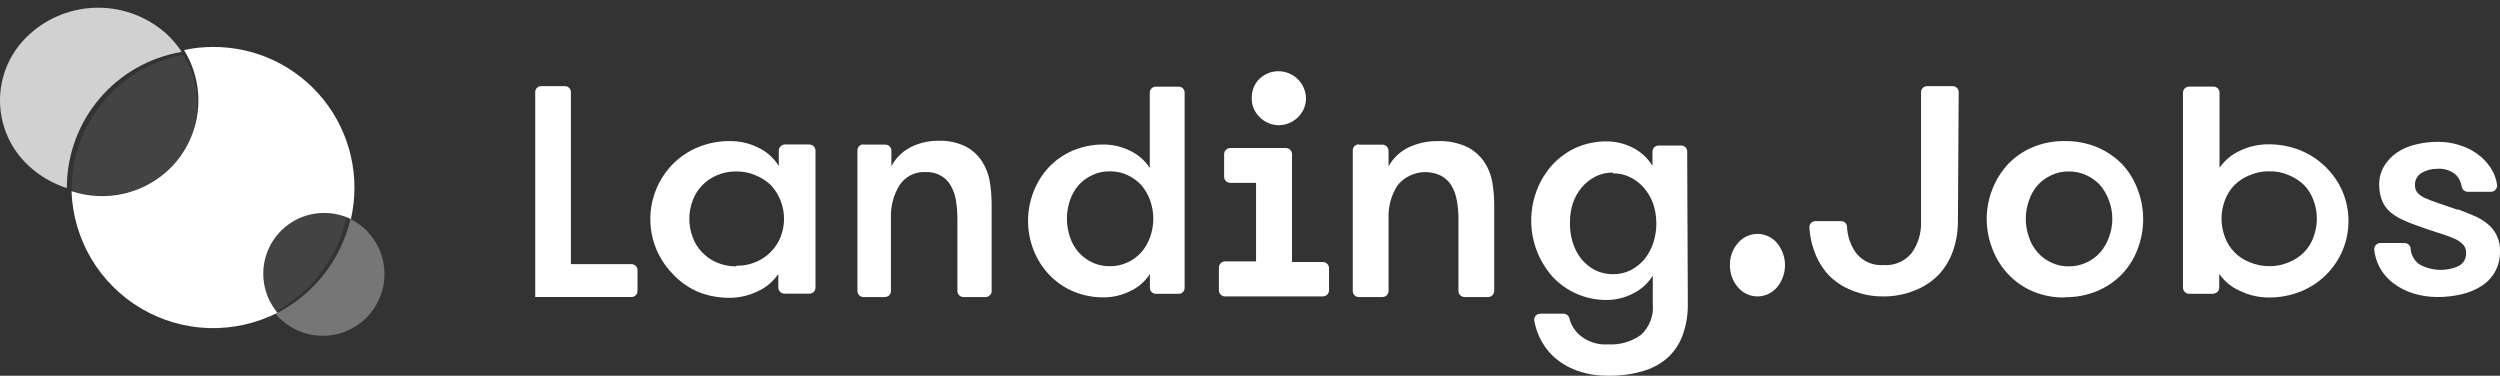
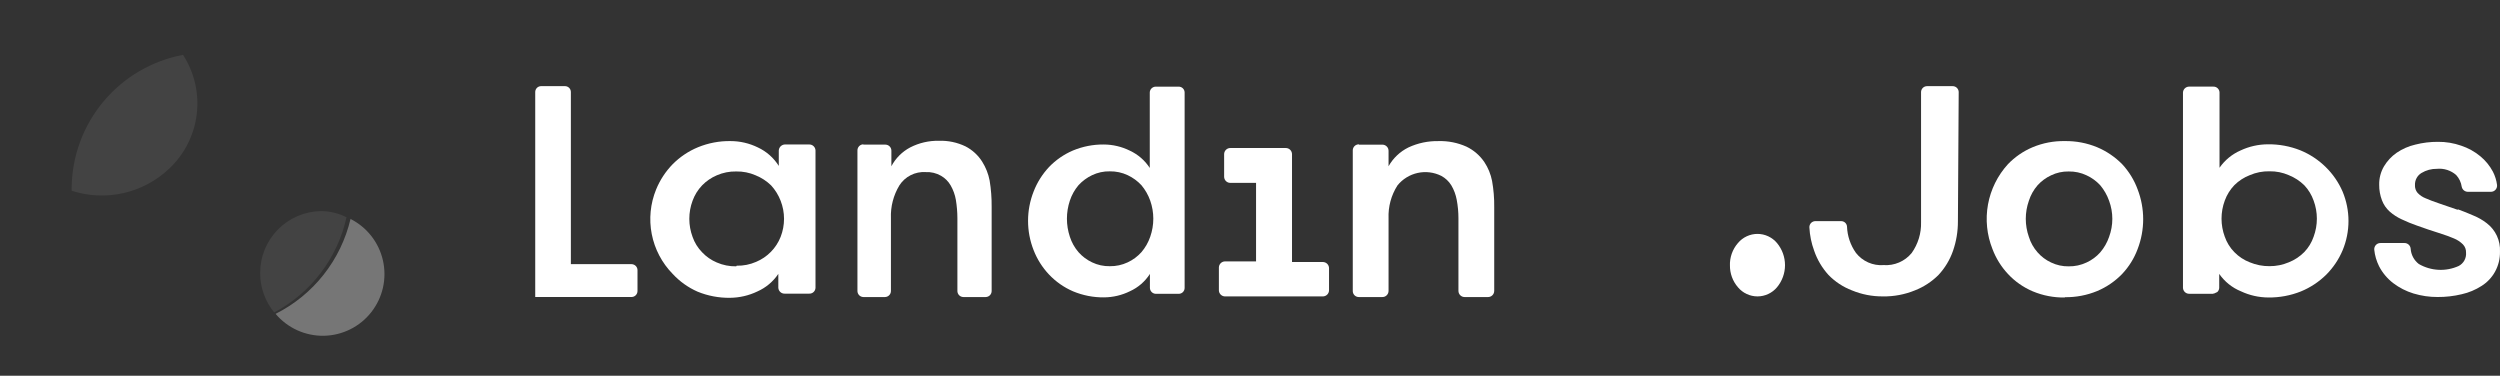
<svg xmlns="http://www.w3.org/2000/svg" width="173" height="26" viewBox="0 0 173 26" fill="none">
  <rect x="0" y="0" width="173" height="26" fill="#333333" stroke="none" />
-   <path fill-rule="evenodd" clip-rule="evenodd" d="M22.455 14.735C23.088 14.738 23.712 14.884 24.281 15.162C24.609 13.731 24.61 12.244 24.282 10.813C23.955 9.382 23.308 8.043 22.39 6.898C21.472 5.752 20.307 4.829 18.982 4.197C17.657 3.565 16.206 3.241 14.738 3.249C14.063 3.249 13.39 3.32 12.731 3.463C13.521 4.732 13.857 6.232 13.685 7.717C13.512 9.202 12.841 10.585 11.781 11.639C10.899 12.507 9.794 13.115 8.589 13.396C7.383 13.676 6.124 13.619 4.949 13.23C5.005 14.878 5.476 16.486 6.318 17.905C7.16 19.323 8.346 20.506 9.767 21.345C11.188 22.183 12.796 22.65 14.445 22.702C16.094 22.754 17.729 22.389 19.2 21.641C18.684 21.026 18.355 20.276 18.253 19.479C18.15 18.683 18.277 17.873 18.619 17.147C18.962 16.421 19.505 15.808 20.185 15.38C20.864 14.953 21.652 14.729 22.455 14.735Z" fill="white" />
  <path fill-rule="evenodd" clip-rule="evenodd" d="M24.259 15.143C23.928 16.552 23.293 17.871 22.396 19.007C21.5 20.144 20.365 21.069 19.071 21.718C19.48 22.203 19.992 22.591 20.569 22.853C21.147 23.115 21.775 23.246 22.409 23.235C23.043 23.224 23.667 23.071 24.235 22.789C24.803 22.507 25.301 22.102 25.692 21.603C26.084 21.105 26.36 20.525 26.5 19.907C26.64 19.288 26.64 18.646 26.5 18.027C26.361 17.409 26.086 16.829 25.694 16.33C25.303 15.831 24.805 15.426 24.238 15.143" fill="white" fill-opacity="0.33" />
  <path fill-rule="evenodd" clip-rule="evenodd" d="M23.982 15.036C23.423 14.752 22.805 14.605 22.178 14.609C21.062 14.634 20.001 15.095 19.221 15.893C18.441 16.691 18.004 17.762 18.004 18.878C17.997 19.878 18.341 20.849 18.976 21.622C20.238 20.95 21.34 20.013 22.204 18.874C23.068 17.735 23.675 16.422 23.982 15.025" fill="white" fill-opacity="0.08" />
-   <path fill-rule="evenodd" clip-rule="evenodd" d="M12.56 3.57C12.286 3.15 11.963 2.763 11.6 2.417C10.293 1.206 8.578 0.533 6.796 0.533C5.015 0.533 3.299 1.206 1.993 2.417C1.365 2.993 0.863 3.693 0.52 4.473C0.177 5.253 0 6.096 0 6.948C0 7.801 0.177 8.643 0.52 9.423C0.863 10.204 1.365 10.904 1.993 11.48C2.748 12.179 3.648 12.704 4.629 13.017V12.771C4.678 10.566 5.492 8.446 6.93 6.773C8.369 5.101 10.344 3.98 12.518 3.602" fill="white" fill-opacity="0.77" />
  <path fill-rule="evenodd" clip-rule="evenodd" d="M11.716 11.663C12.769 10.67 13.441 9.339 13.614 7.902C13.788 6.464 13.452 5.012 12.666 3.796C10.522 4.2 8.584 5.332 7.179 7.001C5.775 8.67 4.99 10.774 4.959 12.955C4.954 13.037 4.954 13.119 4.959 13.2C6.119 13.576 7.36 13.631 8.549 13.361C9.738 13.09 10.832 12.504 11.716 11.663Z" fill="white" fill-opacity="0.08" />
  <path fill-rule="evenodd" clip-rule="evenodd" d="M44.115 18.696V20.137C44.115 20.246 44.073 20.35 43.997 20.428C43.921 20.506 43.818 20.551 43.709 20.553H37.038V6.367C37.038 6.259 37.081 6.156 37.157 6.08C37.233 6.004 37.336 5.961 37.444 5.961H39.098C39.206 5.961 39.309 6.004 39.385 6.08C39.461 6.156 39.504 6.259 39.504 6.367V18.28H43.709C43.818 18.283 43.921 18.328 43.997 18.405C44.073 18.483 44.115 18.587 44.115 18.696Z" fill="white" />
  <path fill-rule="evenodd" clip-rule="evenodd" d="M56.433 10.414V19.914C56.431 19.97 56.419 20.024 56.396 20.075C56.373 20.126 56.34 20.171 56.3 20.209C56.259 20.247 56.211 20.276 56.158 20.295C56.106 20.314 56.051 20.323 55.995 20.32H54.298C54.186 20.323 54.078 20.282 53.996 20.206C53.914 20.13 53.866 20.025 53.86 19.914V18.953C53.501 19.488 52.997 19.91 52.408 20.17C51.818 20.452 51.173 20.602 50.519 20.608C49.747 20.619 48.981 20.474 48.267 20.181C47.616 19.894 47.031 19.476 46.548 18.953C45.807 18.196 45.304 17.239 45.101 16.2C44.898 15.16 45.004 14.084 45.406 13.104C45.672 12.456 46.06 11.865 46.548 11.364C47.048 10.86 47.643 10.461 48.299 10.19C49.013 9.897 49.779 9.751 50.551 9.763C51.206 9.763 51.852 9.913 52.44 10.2C53.038 10.478 53.542 10.923 53.892 11.481V10.414C53.898 10.301 53.946 10.195 54.028 10.118C54.109 10.04 54.217 9.997 54.33 9.997H55.984C56.041 9.995 56.098 10.003 56.152 10.023C56.205 10.042 56.255 10.072 56.296 10.111C56.338 10.15 56.372 10.197 56.395 10.248C56.419 10.3 56.431 10.357 56.433 10.414ZM50.978 18.387C51.44 18.397 51.899 18.306 52.323 18.121C52.707 17.96 53.055 17.725 53.346 17.428C53.638 17.131 53.867 16.778 54.02 16.391C54.334 15.588 54.334 14.697 54.02 13.894C53.868 13.499 53.644 13.137 53.358 12.826C53.05 12.528 52.688 12.293 52.291 12.132C51.867 11.947 51.408 11.856 50.946 11.865C50.484 11.856 50.025 11.947 49.601 12.132C49.22 12.294 48.876 12.53 48.587 12.826C48.294 13.132 48.069 13.495 47.925 13.894C47.626 14.699 47.626 15.586 47.925 16.391C48.064 16.792 48.29 17.156 48.587 17.459C48.872 17.762 49.218 18.002 49.601 18.163C50.025 18.348 50.484 18.439 50.946 18.43" fill="white" />
  <path fill-rule="evenodd" clip-rule="evenodd" d="M59.741 10.008H61.278C61.333 10.01 61.387 10.022 61.437 10.044C61.486 10.066 61.532 10.098 61.569 10.138C61.607 10.178 61.636 10.224 61.656 10.275C61.676 10.326 61.685 10.381 61.684 10.435V11.503C61.977 10.948 62.431 10.494 62.986 10.201C63.6 9.886 64.282 9.729 64.971 9.742C65.605 9.721 66.235 9.853 66.807 10.126C67.284 10.371 67.686 10.74 67.971 11.193C68.221 11.592 68.395 12.033 68.483 12.496C68.581 13.095 68.628 13.703 68.622 14.31V20.128C68.624 20.183 68.614 20.237 68.594 20.288C68.575 20.339 68.545 20.386 68.508 20.425C68.47 20.465 68.425 20.497 68.375 20.519C68.325 20.541 68.271 20.553 68.216 20.555H66.658C66.603 20.553 66.549 20.541 66.499 20.519C66.45 20.497 66.404 20.465 66.367 20.425C66.329 20.386 66.299 20.339 66.28 20.288C66.26 20.237 66.251 20.183 66.252 20.128V15.1C66.251 14.675 66.215 14.25 66.146 13.83C66.085 13.476 65.962 13.137 65.783 12.827C65.624 12.551 65.396 12.323 65.121 12.165C64.797 11.978 64.427 11.889 64.053 11.909C63.697 11.886 63.34 11.959 63.021 12.121C62.702 12.282 62.432 12.526 62.239 12.827C61.825 13.511 61.621 14.301 61.652 15.1V20.128C61.653 20.183 61.644 20.237 61.624 20.288C61.605 20.339 61.575 20.386 61.537 20.425C61.5 20.465 61.455 20.497 61.404 20.519C61.355 20.541 61.301 20.553 61.246 20.555H59.741C59.686 20.553 59.632 20.541 59.582 20.519C59.532 20.497 59.487 20.465 59.45 20.425C59.412 20.386 59.383 20.339 59.363 20.288C59.343 20.237 59.334 20.183 59.335 20.128V10.414C59.334 10.359 59.343 10.305 59.363 10.254C59.383 10.203 59.412 10.156 59.45 10.117C59.487 10.077 59.532 10.045 59.582 10.023C59.632 10.001 59.686 9.989 59.741 9.987" fill="white" />
  <path fill-rule="evenodd" clip-rule="evenodd" d="M79.574 18.955C79.241 19.479 78.762 19.894 78.197 20.151C77.636 20.429 77.019 20.575 76.393 20.578C75.661 20.585 74.934 20.443 74.258 20.161C73.63 19.891 73.063 19.495 72.593 18.998C72.132 18.51 71.769 17.937 71.526 17.311C71.013 16.008 71.013 14.558 71.526 13.255C71.769 12.626 72.132 12.05 72.593 11.558C73.062 11.069 73.625 10.681 74.248 10.415C74.924 10.134 75.65 9.992 76.382 9.999C77.009 10.002 77.626 10.148 78.186 10.426C78.749 10.687 79.226 11.101 79.564 11.622V6.402C79.566 6.293 79.611 6.19 79.689 6.114C79.767 6.039 79.871 5.996 79.98 5.996H81.56C81.614 5.995 81.668 6.004 81.718 6.024C81.769 6.044 81.815 6.073 81.853 6.111C81.892 6.149 81.923 6.194 81.944 6.244C81.965 6.294 81.976 6.348 81.976 6.402V19.926C81.976 19.981 81.965 20.034 81.944 20.084C81.923 20.134 81.892 20.179 81.853 20.217C81.815 20.255 81.769 20.285 81.718 20.304C81.668 20.324 81.614 20.334 81.56 20.332H79.99C79.882 20.332 79.778 20.29 79.7 20.214C79.622 20.138 79.577 20.035 79.574 19.926V18.955ZM76.799 18.421C77.227 18.428 77.65 18.337 78.037 18.154C78.398 17.986 78.721 17.747 78.987 17.45C79.256 17.136 79.462 16.774 79.596 16.383C79.88 15.574 79.88 14.693 79.596 13.885C79.459 13.495 79.252 13.134 78.987 12.817C78.718 12.527 78.395 12.291 78.037 12.123C77.65 11.941 77.227 11.85 76.799 11.857C76.374 11.848 75.954 11.94 75.571 12.123C75.216 12.292 74.897 12.527 74.632 12.817C74.366 13.131 74.163 13.494 74.034 13.885C73.764 14.695 73.764 15.572 74.034 16.383C74.159 16.775 74.363 17.138 74.632 17.45C74.894 17.746 75.213 17.986 75.571 18.154C75.954 18.338 76.374 18.429 76.799 18.421Z" fill="white" />
  <path fill-rule="evenodd" clip-rule="evenodd" d="M94.039 10.01H95.65C95.707 10.008 95.764 10.018 95.817 10.039C95.87 10.06 95.918 10.091 95.959 10.131C96 10.171 96.032 10.218 96.055 10.271C96.077 10.323 96.088 10.38 96.088 10.437V11.504C96.405 10.941 96.885 10.487 97.465 10.202C98.113 9.9 98.821 9.751 99.536 9.764C100.204 9.743 100.869 9.875 101.479 10.148C101.979 10.389 102.406 10.757 102.717 11.216C102.979 11.611 103.16 12.053 103.251 12.518C103.358 13.117 103.408 13.725 103.4 14.333V20.129C103.4 20.242 103.355 20.351 103.275 20.431C103.195 20.511 103.086 20.556 102.973 20.556H101.351C101.237 20.556 101.129 20.511 101.049 20.431C100.969 20.351 100.924 20.242 100.924 20.129V15.101C100.924 14.675 100.885 14.25 100.806 13.831C100.742 13.477 100.616 13.137 100.433 12.828C100.262 12.548 100.018 12.319 99.728 12.166C99.224 11.917 98.651 11.847 98.102 11.967C97.553 12.088 97.061 12.391 96.707 12.828C96.273 13.504 96.057 14.298 96.088 15.101V20.129C96.088 20.186 96.077 20.242 96.055 20.295C96.032 20.347 96 20.395 95.959 20.435C95.918 20.475 95.87 20.506 95.817 20.527C95.764 20.547 95.707 20.557 95.65 20.556H94.039C93.982 20.558 93.926 20.547 93.874 20.526C93.821 20.506 93.773 20.474 93.733 20.434C93.694 20.394 93.662 20.347 93.641 20.294C93.62 20.242 93.61 20.186 93.612 20.129V10.415C93.61 10.359 93.62 10.303 93.641 10.25C93.662 10.198 93.694 10.15 93.733 10.11C93.773 10.07 93.821 10.039 93.874 10.018C93.926 9.997 93.982 9.987 94.039 9.988" fill="white" />
-   <path fill-rule="evenodd" clip-rule="evenodd" d="M116.797 21.003C116.815 21.775 116.685 22.543 116.412 23.266C116.185 23.857 115.819 24.384 115.345 24.803C114.844 25.224 114.258 25.53 113.626 25.7C112.873 25.912 112.092 26.013 111.31 25.999C110.546 26.014 109.786 25.888 109.068 25.625C108.482 25.404 107.942 25.074 107.478 24.654C107.068 24.262 106.738 23.794 106.506 23.277C106.353 22.936 106.242 22.577 106.175 22.209C106.163 22.149 106.164 22.086 106.178 22.026C106.193 21.966 106.22 21.91 106.259 21.862C106.298 21.814 106.347 21.775 106.403 21.749C106.458 21.722 106.519 21.708 106.581 21.708H108.193C108.287 21.707 108.378 21.739 108.451 21.797C108.525 21.855 108.577 21.937 108.599 22.028C108.713 22.48 108.962 22.886 109.314 23.191C109.864 23.653 110.572 23.883 111.289 23.832C112.1 23.879 112.903 23.646 113.562 23.17C113.852 22.9 114.076 22.567 114.217 22.197C114.357 21.827 114.411 21.429 114.373 21.035V19.071C114.045 19.605 113.571 20.034 113.007 20.309C112.453 20.598 111.839 20.752 111.214 20.758C110.501 20.768 109.794 20.628 109.14 20.346C108.485 20.065 107.897 19.648 107.414 19.124C106.71 18.323 106.238 17.345 106.05 16.295C105.862 15.245 105.964 14.164 106.346 13.168C106.59 12.523 106.952 11.929 107.414 11.417C107.881 10.906 108.448 10.496 109.079 10.211C109.752 9.919 110.48 9.774 111.214 9.784C111.839 9.79 112.453 9.943 113.007 10.232C113.565 10.513 114.031 10.946 114.352 11.481V10.489C114.352 10.378 114.396 10.272 114.474 10.194C114.552 10.116 114.658 10.072 114.768 10.072H116.338C116.393 10.071 116.447 10.081 116.499 10.101C116.55 10.121 116.596 10.152 116.635 10.191C116.674 10.23 116.705 10.277 116.725 10.328C116.746 10.379 116.755 10.434 116.754 10.489L116.797 21.003ZM111.609 11.94C111.182 11.936 110.761 12.035 110.381 12.229C110.021 12.416 109.702 12.674 109.442 12.986C109.181 13.304 108.979 13.666 108.844 14.054C108.706 14.492 108.637 14.95 108.641 15.41C108.631 15.887 108.699 16.363 108.844 16.819C108.974 17.225 109.176 17.605 109.442 17.939C109.704 18.249 110.023 18.507 110.381 18.697C110.764 18.883 111.184 18.978 111.609 18.975C112.037 18.978 112.461 18.883 112.847 18.697C113.208 18.506 113.53 18.249 113.797 17.939C114.062 17.603 114.268 17.224 114.405 16.819C114.548 16.381 114.62 15.923 114.619 15.463C114.619 15.003 114.547 14.545 114.405 14.107C114.263 13.72 114.058 13.36 113.797 13.04C113.533 12.727 113.21 12.47 112.847 12.282C112.463 12.088 112.039 11.989 111.609 11.994V11.94Z" fill="white" />
  <path fill-rule="evenodd" clip-rule="evenodd" d="M135.488 15.312C135.491 16.01 135.376 16.703 135.147 17.362C134.932 17.981 134.59 18.548 134.143 19.027C133.678 19.492 133.122 19.855 132.51 20.095C131.806 20.383 131.05 20.524 130.29 20.511C129.557 20.516 128.831 20.375 128.155 20.095C127.543 19.861 126.989 19.497 126.532 19.027C126.091 18.542 125.753 17.972 125.54 17.351C125.348 16.83 125.236 16.283 125.209 15.729C125.207 15.672 125.217 15.616 125.238 15.564C125.259 15.511 125.291 15.463 125.33 15.424C125.37 15.384 125.418 15.352 125.471 15.331C125.523 15.31 125.579 15.3 125.636 15.302H127.397C127.501 15.299 127.602 15.336 127.68 15.405C127.757 15.475 127.805 15.572 127.813 15.675C127.837 16.331 128.052 16.966 128.432 17.501C128.657 17.788 128.948 18.015 129.282 18.162C129.615 18.309 129.98 18.372 130.343 18.344C130.71 18.37 131.078 18.308 131.416 18.163C131.753 18.019 132.052 17.795 132.286 17.511C132.729 16.89 132.958 16.14 132.937 15.377V6.357C132.943 6.248 132.99 6.146 133.07 6.072C133.15 5.998 133.255 5.959 133.364 5.962H135.115C135.223 5.959 135.329 5.998 135.409 6.072C135.488 6.146 135.536 6.248 135.542 6.357L135.488 15.312Z" fill="white" />
  <path fill-rule="evenodd" clip-rule="evenodd" d="M142.896 20.587C142.131 20.601 141.371 20.456 140.665 20.16C140.013 19.884 139.428 19.473 138.947 18.954C138.482 18.456 138.12 17.872 137.879 17.235C137.489 16.255 137.381 15.184 137.57 14.146C137.759 13.108 138.236 12.144 138.947 11.364C139.43 10.86 140.011 10.461 140.654 10.19C141.36 9.894 142.12 9.749 142.885 9.763C143.654 9.751 144.417 9.896 145.127 10.19C145.775 10.463 146.363 10.863 146.856 11.364C147.324 11.868 147.687 12.459 147.924 13.104C148.436 14.433 148.436 15.906 147.924 17.235C147.687 17.873 147.324 18.458 146.856 18.954C146.366 19.462 145.778 19.865 145.127 20.139C144.417 20.432 143.654 20.578 142.885 20.566L142.896 20.587ZM143.152 18.431C143.58 18.438 144.004 18.347 144.391 18.164C144.753 17.998 145.077 17.758 145.341 17.459C145.609 17.145 145.816 16.783 145.949 16.392C146.248 15.586 146.248 14.7 145.949 13.894C145.812 13.505 145.606 13.143 145.341 12.826C145.074 12.534 144.75 12.298 144.391 12.133C144.004 11.949 143.58 11.858 143.152 11.866C142.731 11.858 142.314 11.949 141.935 12.133C141.579 12.298 141.259 12.534 140.996 12.826C140.726 13.138 140.523 13.501 140.398 13.894C140.113 14.702 140.113 15.584 140.398 16.392C140.519 16.786 140.723 17.15 140.996 17.459C141.256 17.758 141.576 17.998 141.935 18.164C142.314 18.347 142.731 18.439 143.152 18.431Z" fill="white" />
-   <path fill-rule="evenodd" clip-rule="evenodd" d="M153.154 20.329H151.499C151.388 20.332 151.28 20.292 151.198 20.216C151.116 20.14 151.067 20.035 151.062 19.924V6.399C151.067 6.288 151.116 6.183 151.198 6.107C151.28 6.032 151.388 5.991 151.499 5.994H153.154C153.209 5.991 153.265 5.999 153.317 6.018C153.369 6.037 153.417 6.066 153.458 6.104C153.499 6.142 153.532 6.188 153.555 6.238C153.578 6.289 153.59 6.344 153.591 6.399V11.608C153.955 11.083 154.458 10.669 155.043 10.413C155.634 10.135 156.279 9.989 156.932 9.986C157.703 9.976 158.469 10.117 159.185 10.402C159.842 10.671 160.441 11.067 160.946 11.566C161.44 12.051 161.836 12.627 162.11 13.263C162.377 13.906 162.515 14.595 162.515 15.291C162.515 15.987 162.377 16.677 162.11 17.319C161.844 17.949 161.46 18.521 160.978 19.006C160.473 19.505 159.874 19.9 159.217 20.169C158.501 20.454 157.735 20.596 156.965 20.586C156.311 20.582 155.666 20.437 155.075 20.159C154.467 19.912 153.944 19.492 153.57 18.953V19.913C153.569 19.969 153.556 20.024 153.533 20.074C153.51 20.125 153.478 20.171 153.437 20.209C153.396 20.246 153.348 20.276 153.296 20.294C153.243 20.313 153.188 20.322 153.132 20.319L153.154 20.329ZM157.05 18.419C157.508 18.422 157.962 18.331 158.384 18.152C158.785 17.993 159.148 17.753 159.452 17.447C159.745 17.144 159.967 16.78 160.103 16.38C160.402 15.574 160.402 14.688 160.103 13.882C159.963 13.484 159.742 13.121 159.452 12.815C159.145 12.516 158.782 12.28 158.384 12.121C157.964 11.937 157.509 11.846 157.05 11.854C156.581 11.844 156.115 11.935 155.684 12.121C155.284 12.276 154.92 12.512 154.616 12.815C154.323 13.12 154.098 13.484 153.954 13.882C153.655 14.688 153.655 15.574 153.954 16.38C154.093 16.78 154.319 17.145 154.616 17.447C154.917 17.757 155.281 17.997 155.684 18.152C156.116 18.332 156.581 18.423 157.05 18.419Z" fill="white" />
+   <path fill-rule="evenodd" clip-rule="evenodd" d="M153.154 20.329H151.499C151.388 20.332 151.28 20.292 151.198 20.216C151.116 20.14 151.067 20.035 151.062 19.924V6.399C151.067 6.288 151.116 6.183 151.198 6.107C151.28 6.032 151.388 5.991 151.499 5.994H153.154C153.209 5.991 153.265 5.999 153.317 6.018C153.369 6.037 153.417 6.066 153.458 6.104C153.499 6.142 153.532 6.188 153.555 6.238C153.578 6.289 153.59 6.344 153.591 6.399V11.608C153.955 11.083 154.458 10.669 155.043 10.413C155.634 10.135 156.279 9.989 156.932 9.986C157.703 9.976 158.469 10.117 159.185 10.402C159.842 10.671 160.441 11.067 160.946 11.566C161.44 12.051 161.836 12.627 162.11 13.263C162.377 13.906 162.515 14.595 162.515 15.291C162.515 15.987 162.377 16.677 162.11 17.319C161.844 17.949 161.46 18.521 160.978 19.006C160.473 19.505 159.874 19.9 159.217 20.169C158.501 20.454 157.735 20.596 156.965 20.586C156.311 20.582 155.666 20.437 155.075 20.159C154.467 19.912 153.944 19.492 153.57 18.953V19.913C153.569 19.969 153.556 20.024 153.533 20.074C153.51 20.125 153.478 20.171 153.437 20.209C153.243 20.313 153.188 20.322 153.132 20.319L153.154 20.329ZM157.05 18.419C157.508 18.422 157.962 18.331 158.384 18.152C158.785 17.993 159.148 17.753 159.452 17.447C159.745 17.144 159.967 16.78 160.103 16.38C160.402 15.574 160.402 14.688 160.103 13.882C159.963 13.484 159.742 13.121 159.452 12.815C159.145 12.516 158.782 12.28 158.384 12.121C157.964 11.937 157.509 11.846 157.05 11.854C156.581 11.844 156.115 11.935 155.684 12.121C155.284 12.276 154.92 12.512 154.616 12.815C154.323 13.12 154.098 13.484 153.954 13.882C153.655 14.688 153.655 15.574 153.954 16.38C154.093 16.78 154.319 17.145 154.616 17.447C154.917 17.757 155.281 17.997 155.684 18.152C156.116 18.332 156.581 18.423 157.05 18.419Z" fill="white" />
  <path fill-rule="evenodd" clip-rule="evenodd" d="M170.073 14.48C170.447 14.618 170.81 14.757 171.141 14.907C171.481 15.043 171.801 15.226 172.091 15.451C172.39 15.681 172.628 15.979 172.786 16.321C172.944 16.663 173.017 17.039 172.998 17.415C173.008 17.9 172.89 18.378 172.656 18.803C172.434 19.203 172.115 19.541 171.728 19.785C171.306 20.056 170.84 20.252 170.351 20.361C169.805 20.492 169.246 20.556 168.685 20.553C168.118 20.556 167.553 20.473 167.01 20.308C166.505 20.154 166.031 19.912 165.611 19.593C165.201 19.279 164.865 18.878 164.629 18.419C164.451 18.061 164.338 17.674 164.298 17.276C164.294 17.217 164.302 17.157 164.322 17.101C164.342 17.044 164.374 16.993 164.415 16.95C164.456 16.906 164.506 16.872 164.561 16.849C164.617 16.827 164.676 16.816 164.736 16.817H166.38C166.488 16.814 166.593 16.852 166.674 16.923C166.755 16.995 166.807 17.094 166.817 17.202C166.83 17.41 166.886 17.613 166.984 17.797C167.082 17.981 167.218 18.142 167.383 18.269C167.798 18.509 168.264 18.647 168.743 18.671C169.222 18.695 169.7 18.605 170.137 18.408C170.305 18.322 170.444 18.187 170.535 18.022C170.626 17.856 170.666 17.667 170.65 17.479C170.654 17.375 170.637 17.272 170.601 17.174C170.564 17.077 170.508 16.988 170.436 16.913C170.256 16.734 170.042 16.592 169.806 16.497C169.529 16.38 169.187 16.252 168.739 16.113C168.29 15.974 167.821 15.814 167.255 15.611C166.891 15.485 166.535 15.339 166.188 15.174C165.889 15.037 165.612 14.857 165.366 14.64C165.128 14.427 164.945 14.159 164.832 13.861C164.702 13.52 164.637 13.158 164.64 12.793C164.63 12.344 164.744 11.9 164.971 11.512C165.193 11.14 165.491 10.82 165.846 10.573C166.238 10.306 166.676 10.114 167.138 10.007C167.65 9.876 168.178 9.812 168.707 9.815C169.255 9.81 169.801 9.9 170.319 10.082C170.797 10.241 171.242 10.487 171.632 10.808C171.991 11.102 172.289 11.465 172.507 11.875C172.655 12.162 172.753 12.473 172.795 12.793C172.803 12.854 172.797 12.915 172.779 12.973C172.761 13.031 172.731 13.085 172.691 13.13C172.65 13.176 172.6 13.212 172.545 13.237C172.489 13.261 172.429 13.274 172.368 13.273H170.788C170.686 13.275 170.585 13.241 170.505 13.177C170.425 13.112 170.371 13.022 170.351 12.921C170.307 12.618 170.173 12.335 169.966 12.11C169.785 11.951 169.573 11.832 169.343 11.758C169.114 11.685 168.872 11.659 168.632 11.683C168.256 11.677 167.886 11.777 167.565 11.971C167.422 12.057 167.305 12.18 167.227 12.326C167.148 12.473 167.11 12.638 167.116 12.804C167.104 13.002 167.169 13.197 167.298 13.348C167.453 13.512 167.642 13.64 167.853 13.722C168.095 13.829 168.404 13.946 168.781 14.074L170.084 14.522" fill="white" />
  <path fill-rule="evenodd" clip-rule="evenodd" d="M119.712 18.397C119.688 17.818 119.887 17.253 120.267 16.817C120.432 16.619 120.639 16.461 120.872 16.352C121.105 16.243 121.36 16.186 121.617 16.186C121.875 16.186 122.129 16.243 122.362 16.352C122.596 16.461 122.802 16.619 122.968 16.817C123.326 17.247 123.523 17.789 123.523 18.349C123.523 18.908 123.326 19.45 122.968 19.88C122.802 20.078 122.596 20.236 122.362 20.345C122.129 20.454 121.875 20.511 121.617 20.511C121.36 20.511 121.105 20.454 120.872 20.345C120.639 20.236 120.432 20.078 120.267 19.88C119.9 19.457 119.703 18.914 119.712 18.354" fill="white" />
-   <path fill-rule="evenodd" clip-rule="evenodd" d="M88.455 8.665C88.708 8.669 88.96 8.622 89.194 8.526C89.429 8.431 89.642 8.29 89.821 8.11C89.998 7.938 90.139 7.733 90.234 7.505C90.33 7.278 90.378 7.033 90.376 6.786C90.366 6.42 90.251 6.064 90.044 5.761C89.838 5.459 89.549 5.222 89.211 5.079C88.874 4.936 88.502 4.893 88.141 4.955C87.779 5.018 87.444 5.183 87.174 5.431C86.993 5.607 86.851 5.818 86.755 6.051C86.66 6.284 86.613 6.535 86.619 6.786C86.615 7.034 86.662 7.279 86.757 7.507C86.853 7.734 86.995 7.94 87.174 8.11C87.348 8.287 87.556 8.427 87.785 8.522C88.014 8.617 88.26 8.666 88.508 8.665" fill="white" />
  <path fill-rule="evenodd" clip-rule="evenodd" d="M91.541 18.131H89.407V10.659C89.405 10.603 89.393 10.548 89.37 10.497C89.347 10.445 89.315 10.399 89.274 10.361C89.233 10.322 89.186 10.292 89.133 10.271C89.081 10.251 89.025 10.242 88.969 10.243H85.147C85.091 10.242 85.036 10.251 84.983 10.271C84.931 10.292 84.883 10.322 84.842 10.361C84.802 10.399 84.769 10.445 84.746 10.497C84.724 10.548 84.711 10.603 84.71 10.659V12.239C84.711 12.295 84.724 12.351 84.746 12.402C84.769 12.453 84.802 12.499 84.842 12.538C84.883 12.577 84.931 12.607 84.983 12.627C85.036 12.647 85.091 12.657 85.147 12.655H86.919V18.089H84.785C84.728 18.087 84.673 18.097 84.62 18.117C84.568 18.137 84.52 18.168 84.48 18.206C84.439 18.245 84.406 18.291 84.383 18.343C84.361 18.394 84.348 18.449 84.347 18.505V20.096C84.348 20.152 84.361 20.207 84.383 20.258C84.406 20.309 84.439 20.356 84.48 20.394C84.52 20.433 84.568 20.463 84.62 20.483C84.673 20.504 84.728 20.513 84.785 20.512H91.531C91.587 20.513 91.643 20.504 91.695 20.483C91.747 20.463 91.795 20.433 91.836 20.394C91.877 20.356 91.909 20.309 91.932 20.258C91.955 20.207 91.967 20.152 91.969 20.096V18.548C91.967 18.492 91.955 18.436 91.932 18.385C91.909 18.334 91.877 18.288 91.836 18.249C91.795 18.21 91.747 18.18 91.695 18.16C91.643 18.14 91.587 18.13 91.531 18.131" fill="white" />
</svg>